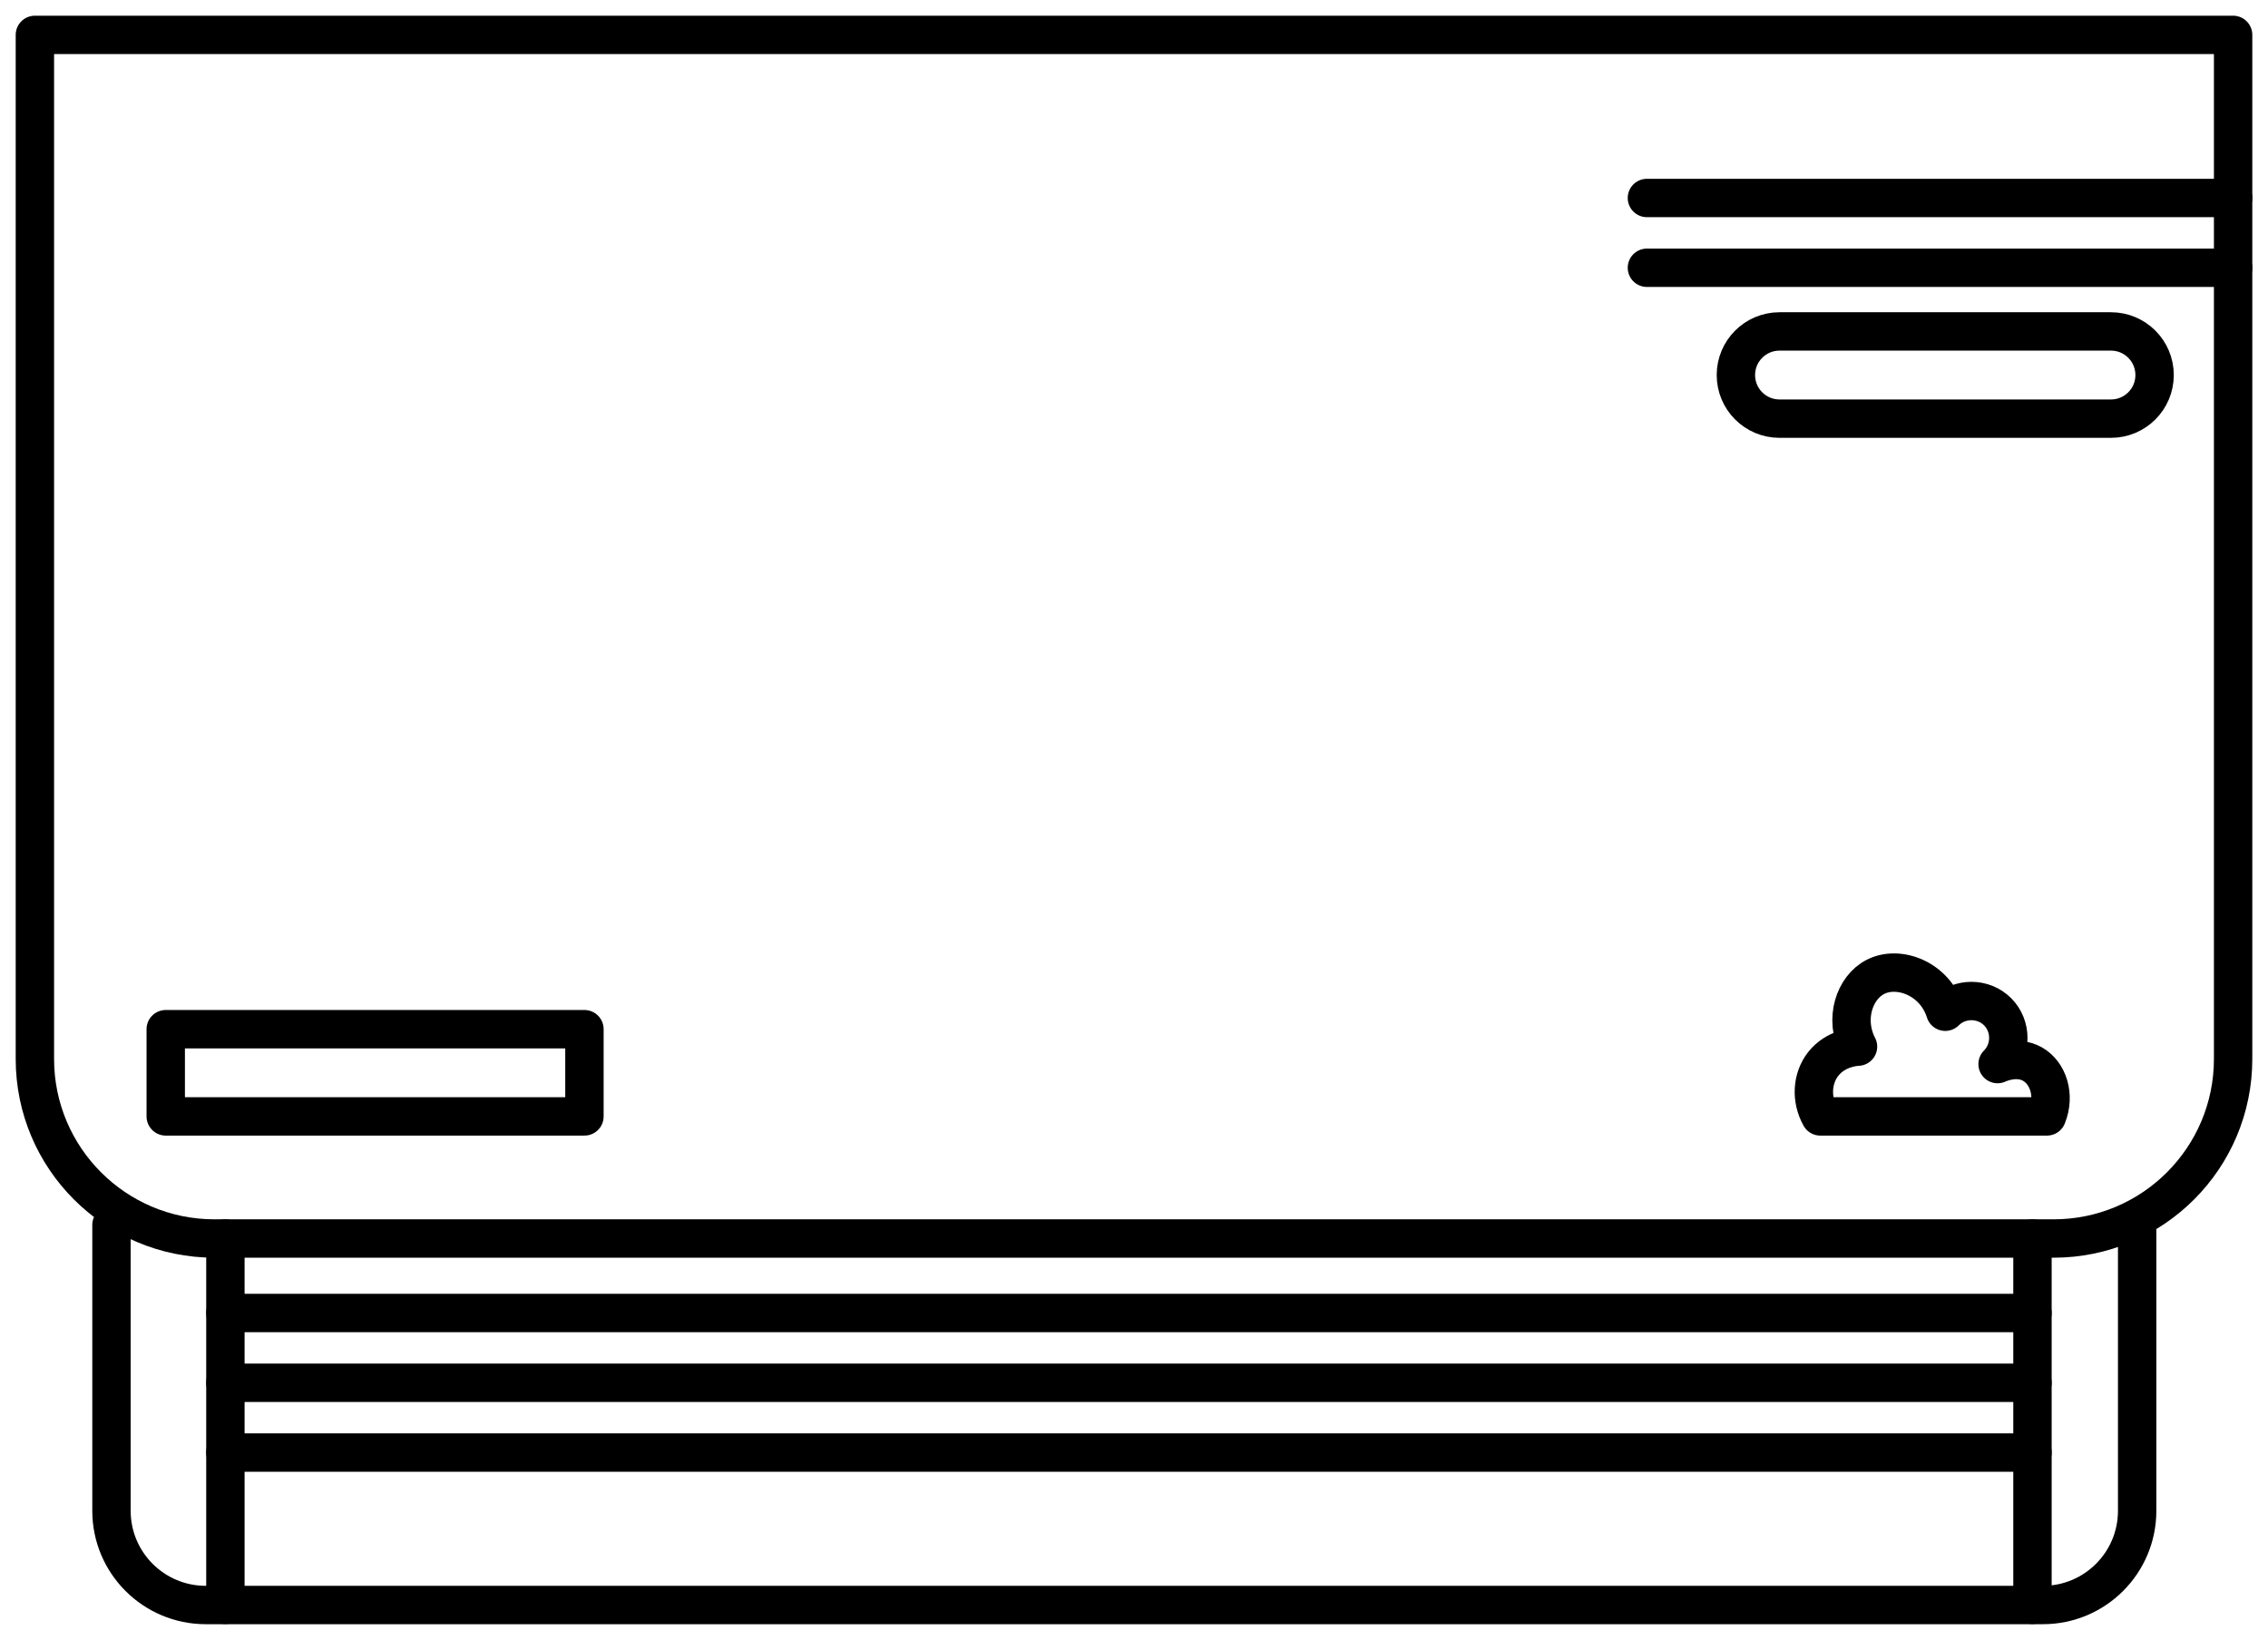
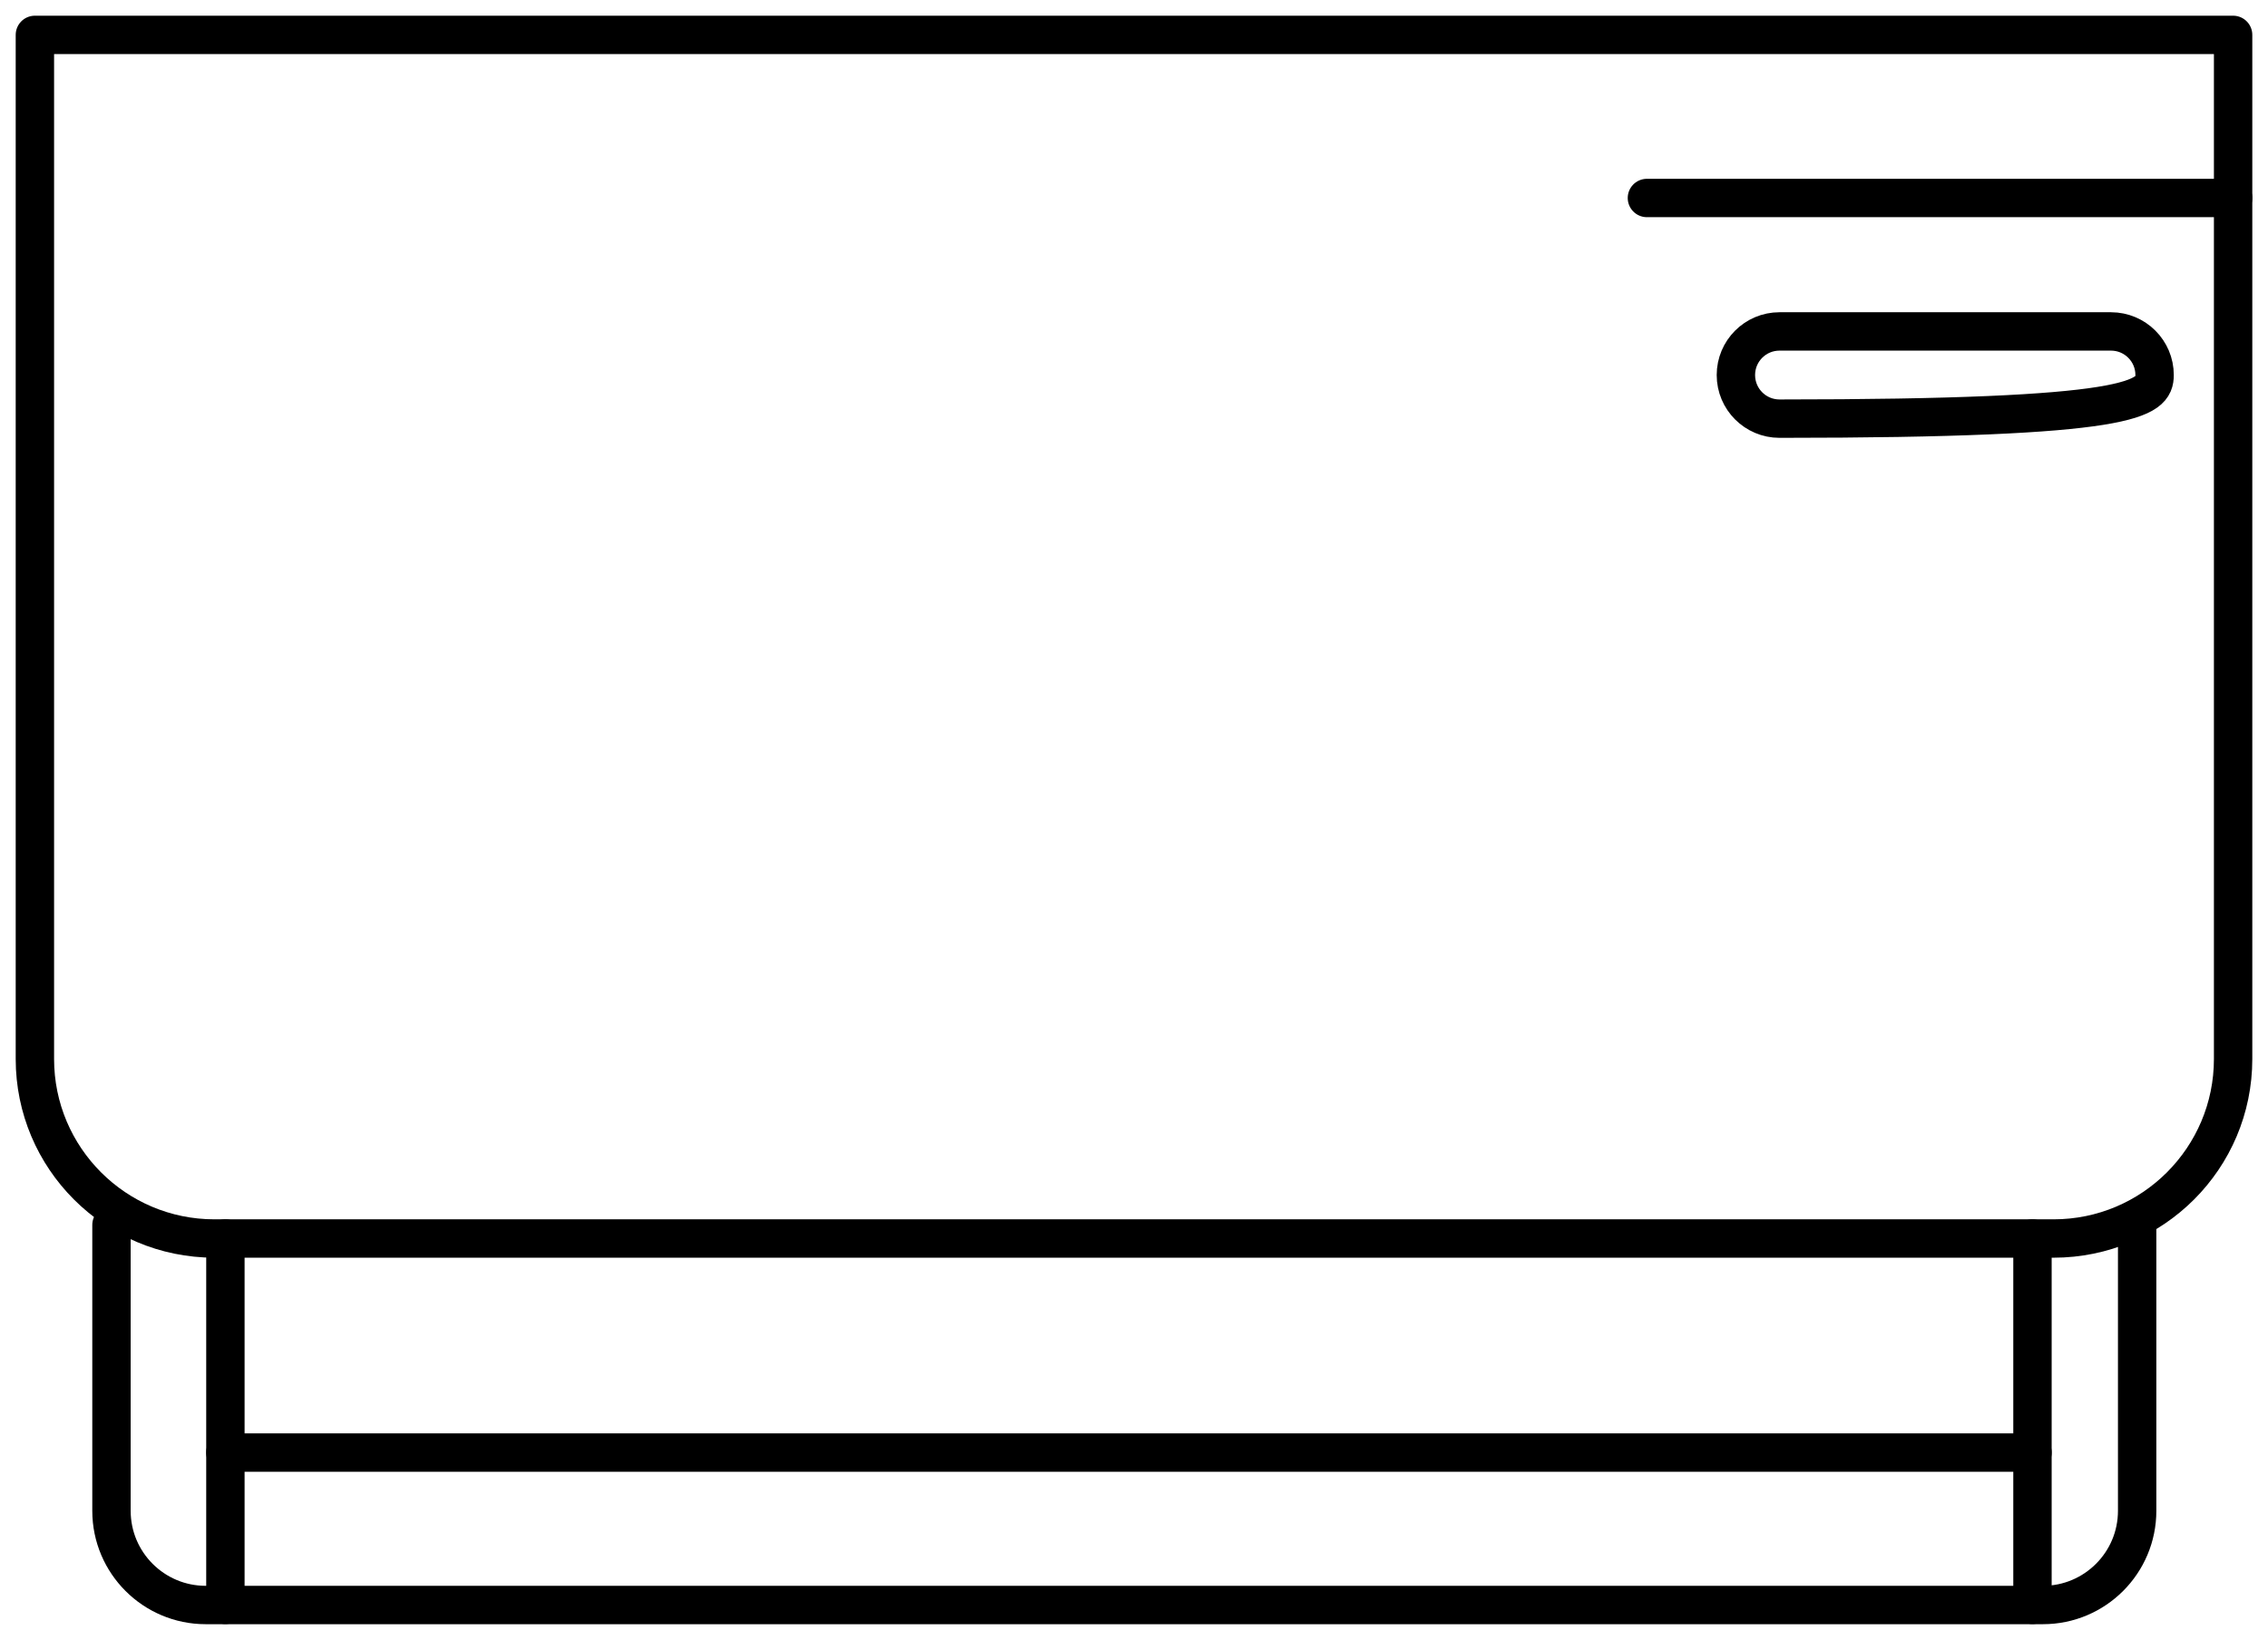
<svg xmlns="http://www.w3.org/2000/svg" width="130" height="94" viewBox="0 0 130 94" fill="none">
  <path d="M2 2H128V60.71C128 66.39 123.39 71 117.71 71H12.29C6.61 71 2 66.39 2 60.71V2Z" stroke="black" stroke-width="2.2" stroke-linecap="round" stroke-linejoin="round" />
  <path d="M6.39 70.22V86.61C6.39 89.59 8.81 92.01 11.79 92.01H117.1C120.08 92.01 122.5 89.59 122.5 86.61V70.22" stroke="black" stroke-width="2.2" stroke-linecap="round" stroke-linejoin="round" />
-   <path d="M33.5 59H9.5V64H33.5V59Z" stroke="black" stroke-width="2.2" stroke-linecap="round" stroke-linejoin="round" />
-   <path d="M121 19H102C100.619 19 99.5 20.119 99.5 21.5C99.5 22.881 100.619 24 102 24H121C122.381 24 123.5 22.881 123.5 21.5C123.5 20.119 122.381 19 121 19Z" stroke="black" stroke-width="2.2" stroke-linecap="round" stroke-linejoin="round" />
+   <path d="M121 19H102C100.619 19 99.5 20.119 99.5 21.5C99.5 22.881 100.619 24 102 24C122.381 24 123.5 22.881 123.5 21.5C123.5 20.119 122.381 19 121 19Z" stroke="black" stroke-width="2.2" stroke-linecap="round" stroke-linejoin="round" />
  <path d="M128 11.35H94.4" stroke="black" stroke-width="2.2" stroke-linecap="round" stroke-linejoin="round" />
-   <path d="M128 15.35H94.4" stroke="black" stroke-width="2.2" stroke-linecap="round" stroke-linejoin="round" />
  <path d="M12.92 71V92" stroke="black" stroke-width="2.2" stroke-linecap="round" stroke-linejoin="round" />
  <path d="M116.5 71V92" stroke="black" stroke-width="2.2" stroke-linecap="round" stroke-linejoin="round" />
-   <path d="M12.92 75.27H116.5" stroke="black" stroke-width="2.2" stroke-linecap="round" stroke-linejoin="round" />
-   <path d="M12.92 79.27H116.5" stroke="black" stroke-width="2.2" stroke-linecap="round" stroke-linejoin="round" />
  <path d="M12.92 83.27H116.5" stroke="black" stroke-width="2.2" stroke-linecap="round" stroke-linejoin="round" />
-   <path d="M117.33 64H104.34C103.79 63.01 103.86 61.83 104.5 61C105.22 60.08 106.33 60.01 106.5 60C105.68 58.42 106.3 56.61 107.5 56C108.83 55.32 110.9 56.09 111.5 58C112.32 57.18 113.68 57.18 114.5 58C115.32 58.82 115.32 60.18 114.5 61C114.61 60.95 115.61 60.5 116.5 61C117.4 61.51 117.82 62.79 117.33 64Z" stroke="black" stroke-width="2.2" stroke-linecap="round" stroke-linejoin="round" />
</svg>